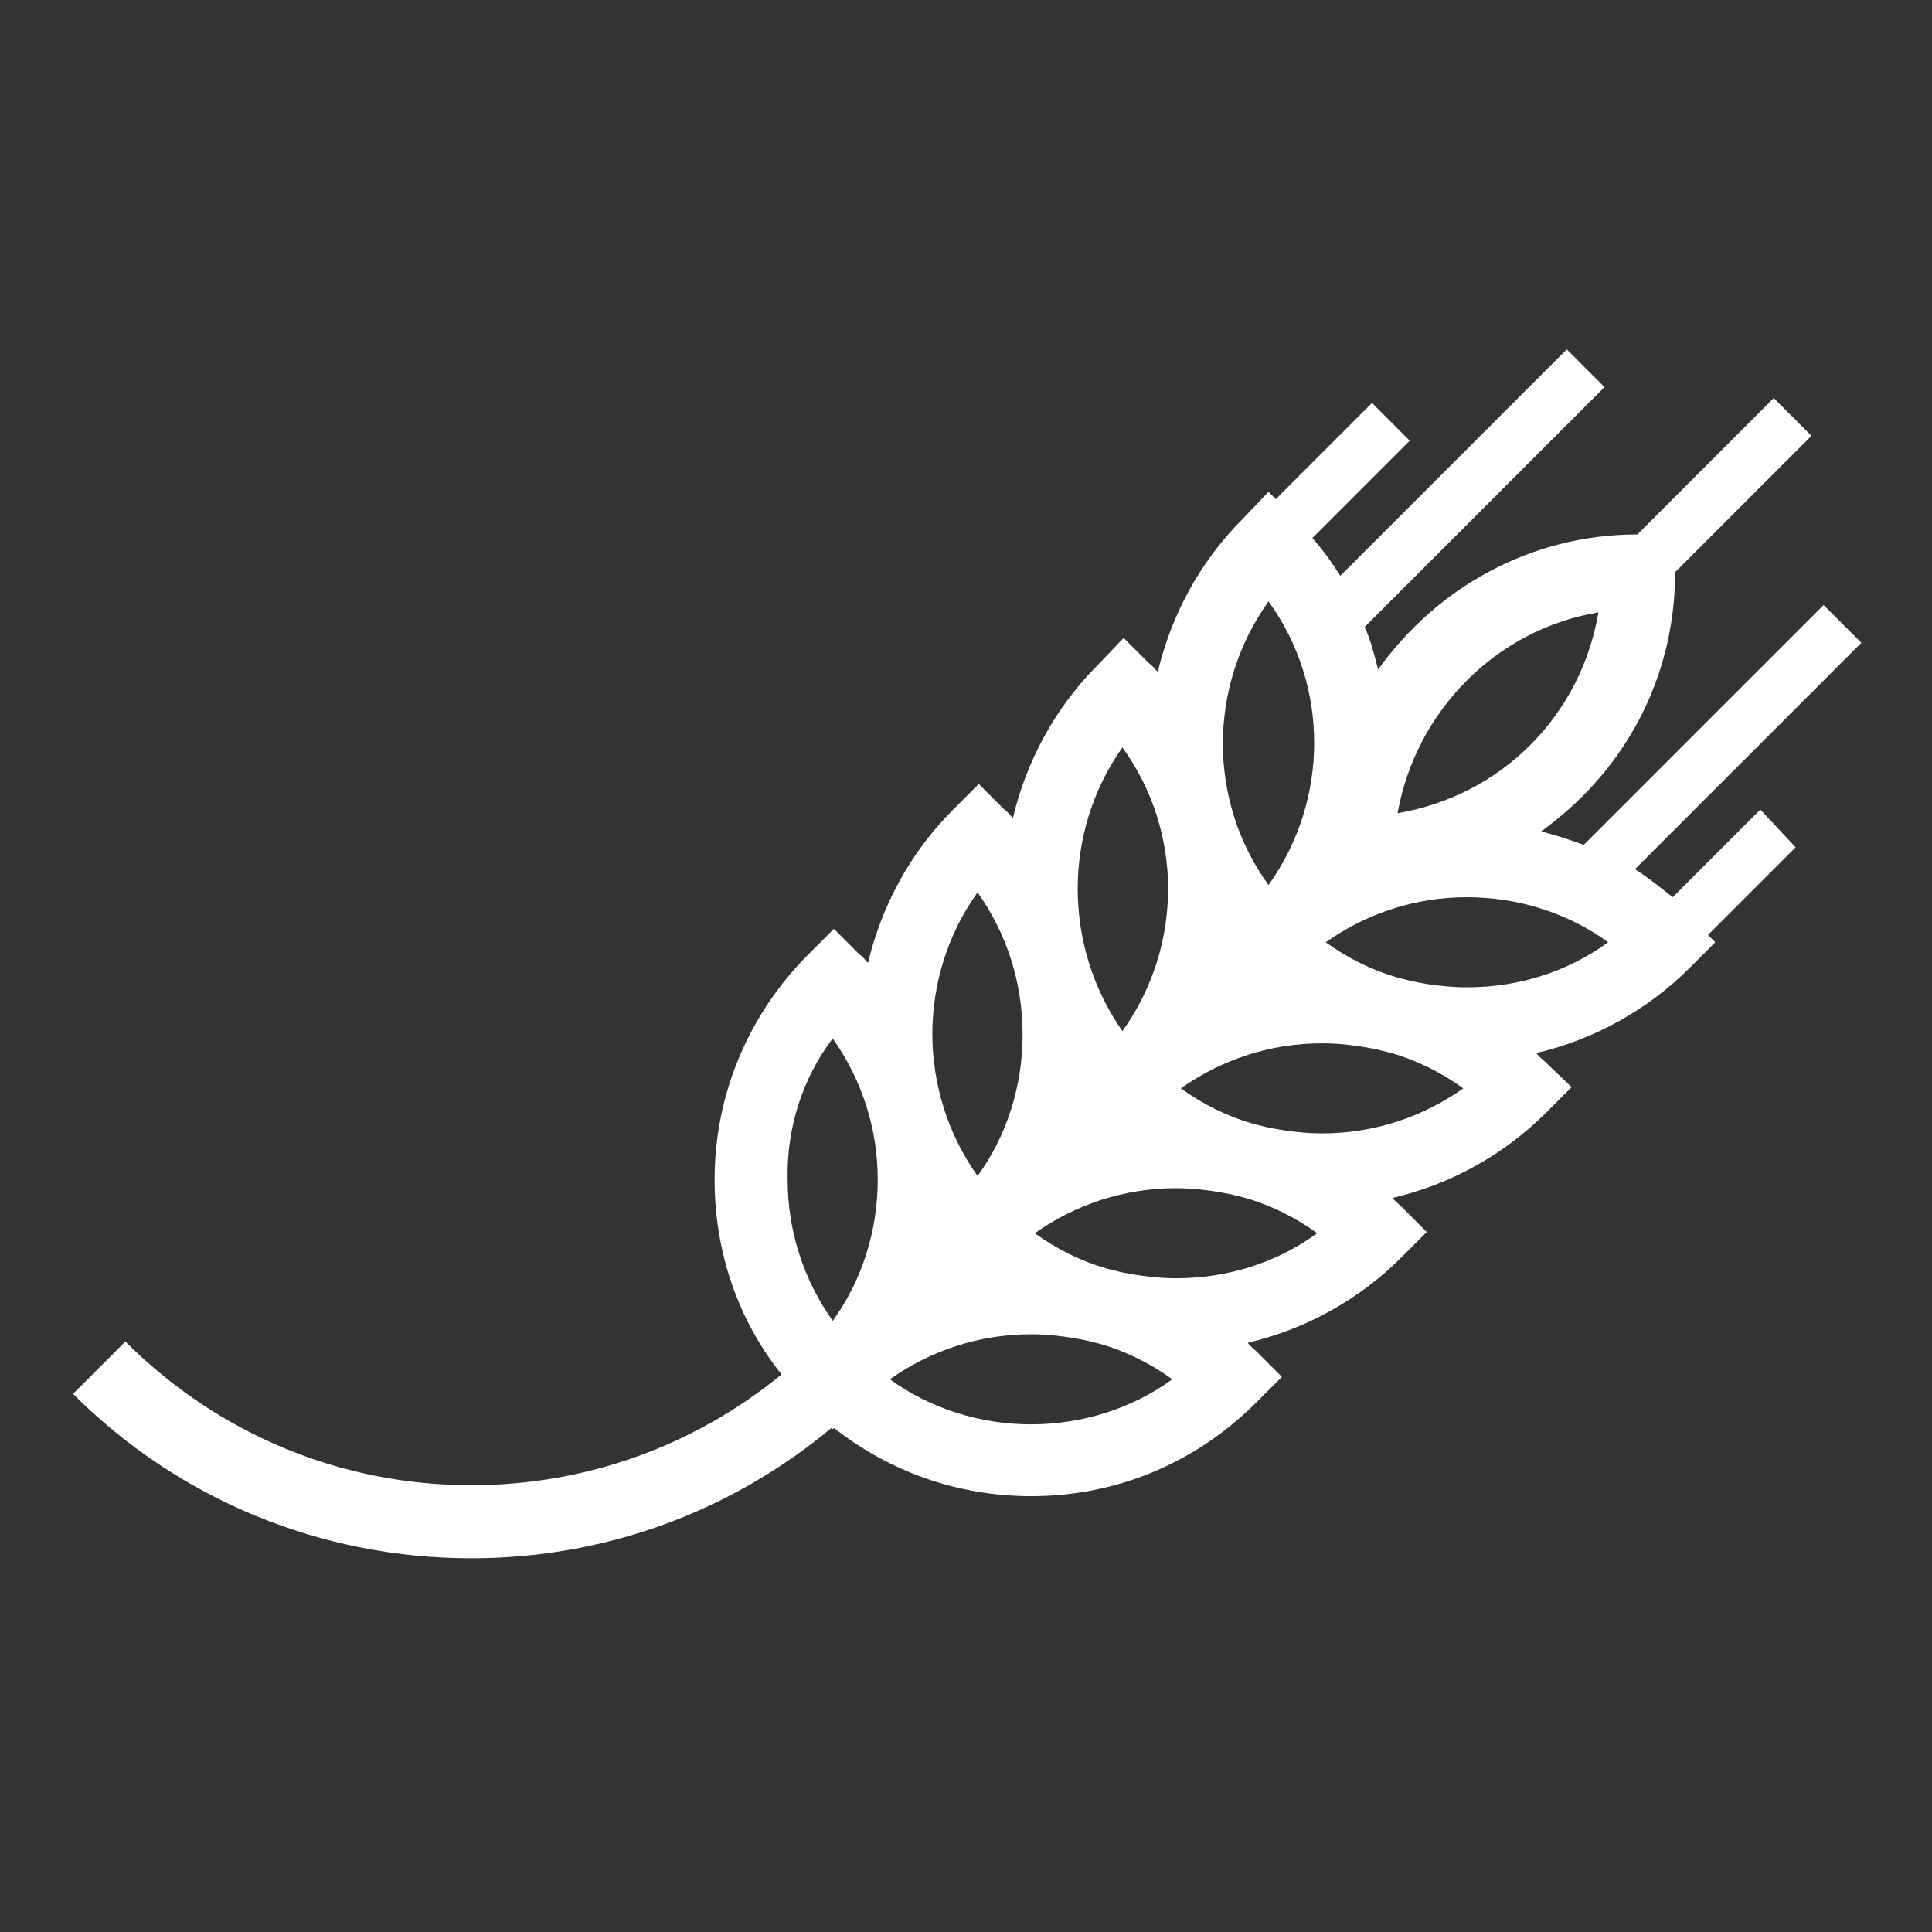
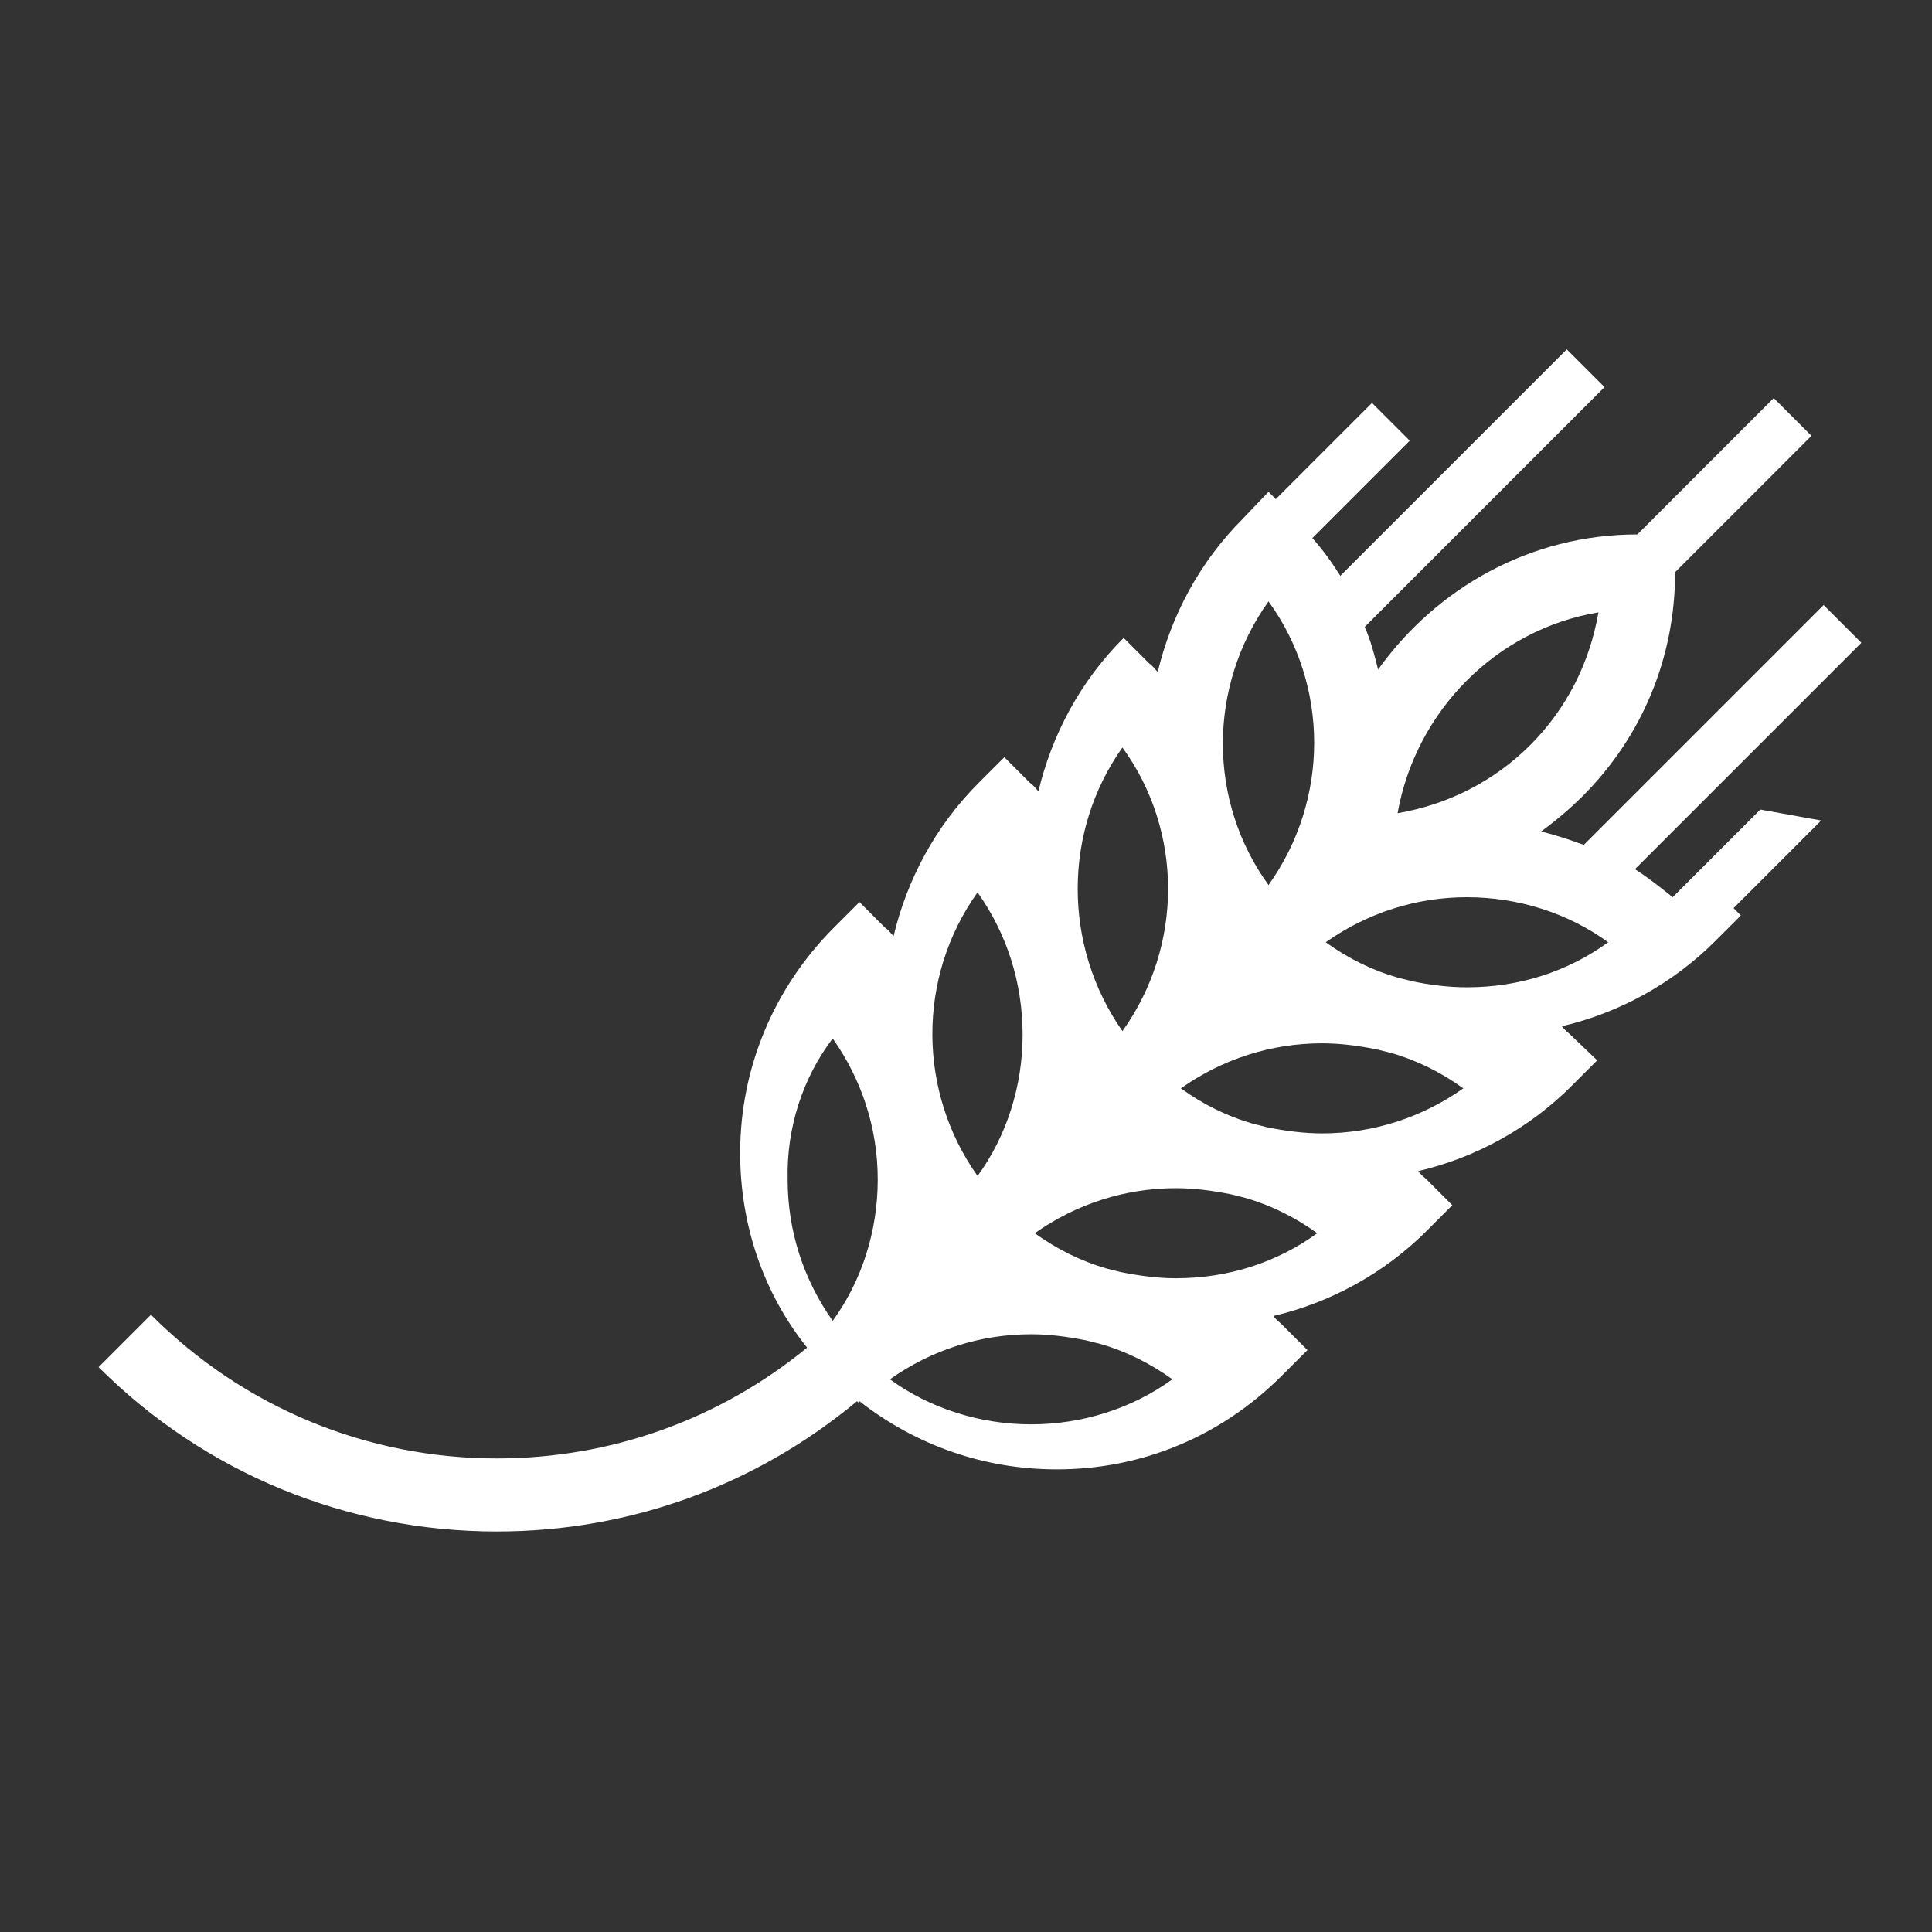
<svg xmlns="http://www.w3.org/2000/svg" version="1.1" id="Warstwa_1" x="0px" y="0px" width="158.7px" height="158.7px" viewBox="0 0 158.7 158.7" style="enable-background:new 0 0 158.7 158.7;" xml:space="preserve">
  <rect x="0" y="0" width="158.7" height="158.7" fill="#333333" stroke="none" />
-   <path style="fill:#ffffff;" d="M144.6,66.5l-7.2,7.2c-1-0.8-2-1.6-3.1-2.3l18.6-18.6l-3.1-3.1l-19.7,19.7c-1.1-0.4-2.3-0.8-3.5-1.1  c1.2-0.9,2.3-1.8,3.4-2.9c4.9-4.9,7.6-11.4,7.6-18.4l11.2-11.2l-3.1-3.1l-11.2,11.2c-8.8,0-16.5,4.4-21.3,11.1  c-0.3-1.2-0.6-2.4-1.1-3.5l19.7-19.7l-3.1-3.1l-18.6,18.6c-0.7-1.1-1.4-2.1-2.3-3.1l8-8l-3.1-3.1l-7.9,7.9l-0.6-0.6l-2.1,2.2  c-3.6,3.6-5.9,8-7,12.6c-0.2-0.2-0.4-0.5-0.7-0.7l-2.1-2.1l-2.1,2.2c-3.6,3.6-5.9,8-7,12.6c-0.2-0.2-0.4-0.5-0.7-0.7l-2.1-2.1  l-2.1,2.1c-3.6,3.6-5.9,8-7,12.6c-0.2-0.2-0.4-0.5-0.7-0.7l-2.1-2.1l-2.1,2.1c-4.9,4.9-7.7,11.5-7.7,18.5c0,5.9,1.9,11.5,5.5,16  c-7.2,5.9-16.1,9.1-25.5,9.1c0,0,0,0,0,0c-10.7,0-20.8-4.2-28.4-11.8l-4.3,4.3c8.7,8.7,20.4,13.5,32.7,13.5c0,0,0,0,0,0  c11,0,21.3-3.8,29.6-10.7l0.1,0.1l0.1-0.1c4.6,3.6,10.2,5.6,16.2,5.6l0,0c7,0,13.5-2.7,18.5-7.7l2.1-2.1l-2.1-2.1  c-0.2-0.2-0.5-0.4-0.7-0.7c4.7-1.1,9.1-3.5,12.6-7l2.1-2.1l-2.1-2.1c-0.2-0.2-0.5-0.4-0.7-0.7c4.7-1.1,9.1-3.5,12.6-7l2.1-2.1  l-2.2-2.1c-0.2-0.2-0.5-0.4-0.7-0.7c4.7-1.1,9.1-3.5,12.6-7l2.1-2.1l-0.6-0.6l7.2-7.2L144.6,66.5z M131.3,50.3  c-0.7,4.1-2.6,7.9-5.6,10.9s-6.8,4.9-10.9,5.6C116.3,58.4,122.9,51.7,131.3,50.3z M104.2,49.4c5,6.9,5,16.3,0,23.3l0,0  C99.2,65.8,99.2,56.4,104.2,49.4z M92.2,61.4c5,6.9,5,16.3,0,23.3l0,0C87.3,77.7,87.3,68.3,92.2,61.4z M80.3,73.3  C82.7,76.7,84,80.7,84,85c0,4.2-1.3,8.3-3.7,11.6l0,0C75.4,89.7,75.3,80.3,80.3,73.3z M68.4,85.3c2.4,3.4,3.7,7.4,3.7,11.6  c0,4.2-1.3,8.3-3.7,11.6l0,0c-2.4-3.4-3.7-7.4-3.7-11.6C64.6,92.7,65.9,88.6,68.4,85.3z M84.7,117c-4.2,0-8.3-1.3-11.6-3.7l0,0  c3.4-2.4,7.4-3.7,11.6-3.7c1.5,0,3,0.2,4.5,0.5c0.4,0.1,0.8,0.2,1.2,0.3c2.1,0.6,4.1,1.6,5.9,2.9C93,115.7,88.9,117,84.7,117z   M96.6,105c-1.5,0-3-0.2-4.5-0.5c-0.4-0.1-0.8-0.2-1.2-0.3c-2.1-0.6-4.1-1.6-5.9-2.9l0,0c3.4-2.4,7.4-3.7,11.6-3.7  c1.5,0,3,0.2,4.5,0.5c0.4,0.1,0.8,0.2,1.2,0.3c2.1,0.6,4.1,1.6,5.9,2.9C104.9,103.7,100.9,105,96.6,105z M108.6,93.1  c-1.5,0-3-0.2-4.5-0.5c-0.4-0.1-0.8-0.2-1.2-0.3c-2.1-0.6-4.1-1.6-5.9-2.9l0,0c3.4-2.4,7.4-3.7,11.6-3.7c1.5,0,3,0.2,4.5,0.5  c0.4,0.1,0.8,0.2,1.2,0.3c2.1,0.6,4.1,1.6,5.9,2.9C116.8,91.8,112.8,93.1,108.6,93.1z M120.5,81.1c-1.5,0-3.1-0.2-4.5-0.5  c-0.4-0.1-0.8-0.2-1.2-0.3c-2.1-0.6-4.1-1.6-5.9-2.9l0,0c3.4-2.4,7.4-3.7,11.6-3.7c4.2,0,8.3,1.3,11.6,3.7  C128.8,79.8,124.8,81.1,120.5,81.1z" />
+   <path style="fill:#ffffff;" d="M144.6,66.5l-7.2,7.2c-1-0.8-2-1.6-3.1-2.3l18.6-18.6l-3.1-3.1l-19.7,19.7c-1.1-0.4-2.3-0.8-3.5-1.1  c1.2-0.9,2.3-1.8,3.4-2.9c4.9-4.9,7.6-11.4,7.6-18.4l11.2-11.2l-3.1-3.1l-11.2,11.2c-8.8,0-16.5,4.4-21.3,11.1  c-0.3-1.2-0.6-2.4-1.1-3.5l19.7-19.7l-3.1-3.1l-18.6,18.6c-0.7-1.1-1.4-2.1-2.3-3.1l8-8l-3.1-3.1l-7.9,7.9l-0.6-0.6l-2.1,2.2  c-3.6,3.6-5.9,8-7,12.6c-0.2-0.2-0.4-0.5-0.7-0.7l-2.1-2.1c-3.6,3.6-5.9,8-7,12.6c-0.2-0.2-0.4-0.5-0.7-0.7l-2.1-2.1  l-2.1,2.1c-3.6,3.6-5.9,8-7,12.6c-0.2-0.2-0.4-0.5-0.7-0.7l-2.1-2.1l-2.1,2.1c-4.9,4.9-7.7,11.5-7.7,18.5c0,5.9,1.9,11.5,5.5,16  c-7.2,5.9-16.1,9.1-25.5,9.1c0,0,0,0,0,0c-10.7,0-20.8-4.2-28.4-11.8l-4.3,4.3c8.7,8.7,20.4,13.5,32.7,13.5c0,0,0,0,0,0  c11,0,21.3-3.8,29.6-10.7l0.1,0.1l0.1-0.1c4.6,3.6,10.2,5.6,16.2,5.6l0,0c7,0,13.5-2.7,18.5-7.7l2.1-2.1l-2.1-2.1  c-0.2-0.2-0.5-0.4-0.7-0.7c4.7-1.1,9.1-3.5,12.6-7l2.1-2.1l-2.1-2.1c-0.2-0.2-0.5-0.4-0.7-0.7c4.7-1.1,9.1-3.5,12.6-7l2.1-2.1  l-2.2-2.1c-0.2-0.2-0.5-0.4-0.7-0.7c4.7-1.1,9.1-3.5,12.6-7l2.1-2.1l-0.6-0.6l7.2-7.2L144.6,66.5z M131.3,50.3  c-0.7,4.1-2.6,7.9-5.6,10.9s-6.8,4.9-10.9,5.6C116.3,58.4,122.9,51.7,131.3,50.3z M104.2,49.4c5,6.9,5,16.3,0,23.3l0,0  C99.2,65.8,99.2,56.4,104.2,49.4z M92.2,61.4c5,6.9,5,16.3,0,23.3l0,0C87.3,77.7,87.3,68.3,92.2,61.4z M80.3,73.3  C82.7,76.7,84,80.7,84,85c0,4.2-1.3,8.3-3.7,11.6l0,0C75.4,89.7,75.3,80.3,80.3,73.3z M68.4,85.3c2.4,3.4,3.7,7.4,3.7,11.6  c0,4.2-1.3,8.3-3.7,11.6l0,0c-2.4-3.4-3.7-7.4-3.7-11.6C64.6,92.7,65.9,88.6,68.4,85.3z M84.7,117c-4.2,0-8.3-1.3-11.6-3.7l0,0  c3.4-2.4,7.4-3.7,11.6-3.7c1.5,0,3,0.2,4.5,0.5c0.4,0.1,0.8,0.2,1.2,0.3c2.1,0.6,4.1,1.6,5.9,2.9C93,115.7,88.9,117,84.7,117z   M96.6,105c-1.5,0-3-0.2-4.5-0.5c-0.4-0.1-0.8-0.2-1.2-0.3c-2.1-0.6-4.1-1.6-5.9-2.9l0,0c3.4-2.4,7.4-3.7,11.6-3.7  c1.5,0,3,0.2,4.5,0.5c0.4,0.1,0.8,0.2,1.2,0.3c2.1,0.6,4.1,1.6,5.9,2.9C104.9,103.7,100.9,105,96.6,105z M108.6,93.1  c-1.5,0-3-0.2-4.5-0.5c-0.4-0.1-0.8-0.2-1.2-0.3c-2.1-0.6-4.1-1.6-5.9-2.9l0,0c3.4-2.4,7.4-3.7,11.6-3.7c1.5,0,3,0.2,4.5,0.5  c0.4,0.1,0.8,0.2,1.2,0.3c2.1,0.6,4.1,1.6,5.9,2.9C116.8,91.8,112.8,93.1,108.6,93.1z M120.5,81.1c-1.5,0-3.1-0.2-4.5-0.5  c-0.4-0.1-0.8-0.2-1.2-0.3c-2.1-0.6-4.1-1.6-5.9-2.9l0,0c3.4-2.4,7.4-3.7,11.6-3.7c4.2,0,8.3,1.3,11.6,3.7  C128.8,79.8,124.8,81.1,120.5,81.1z" />
</svg>